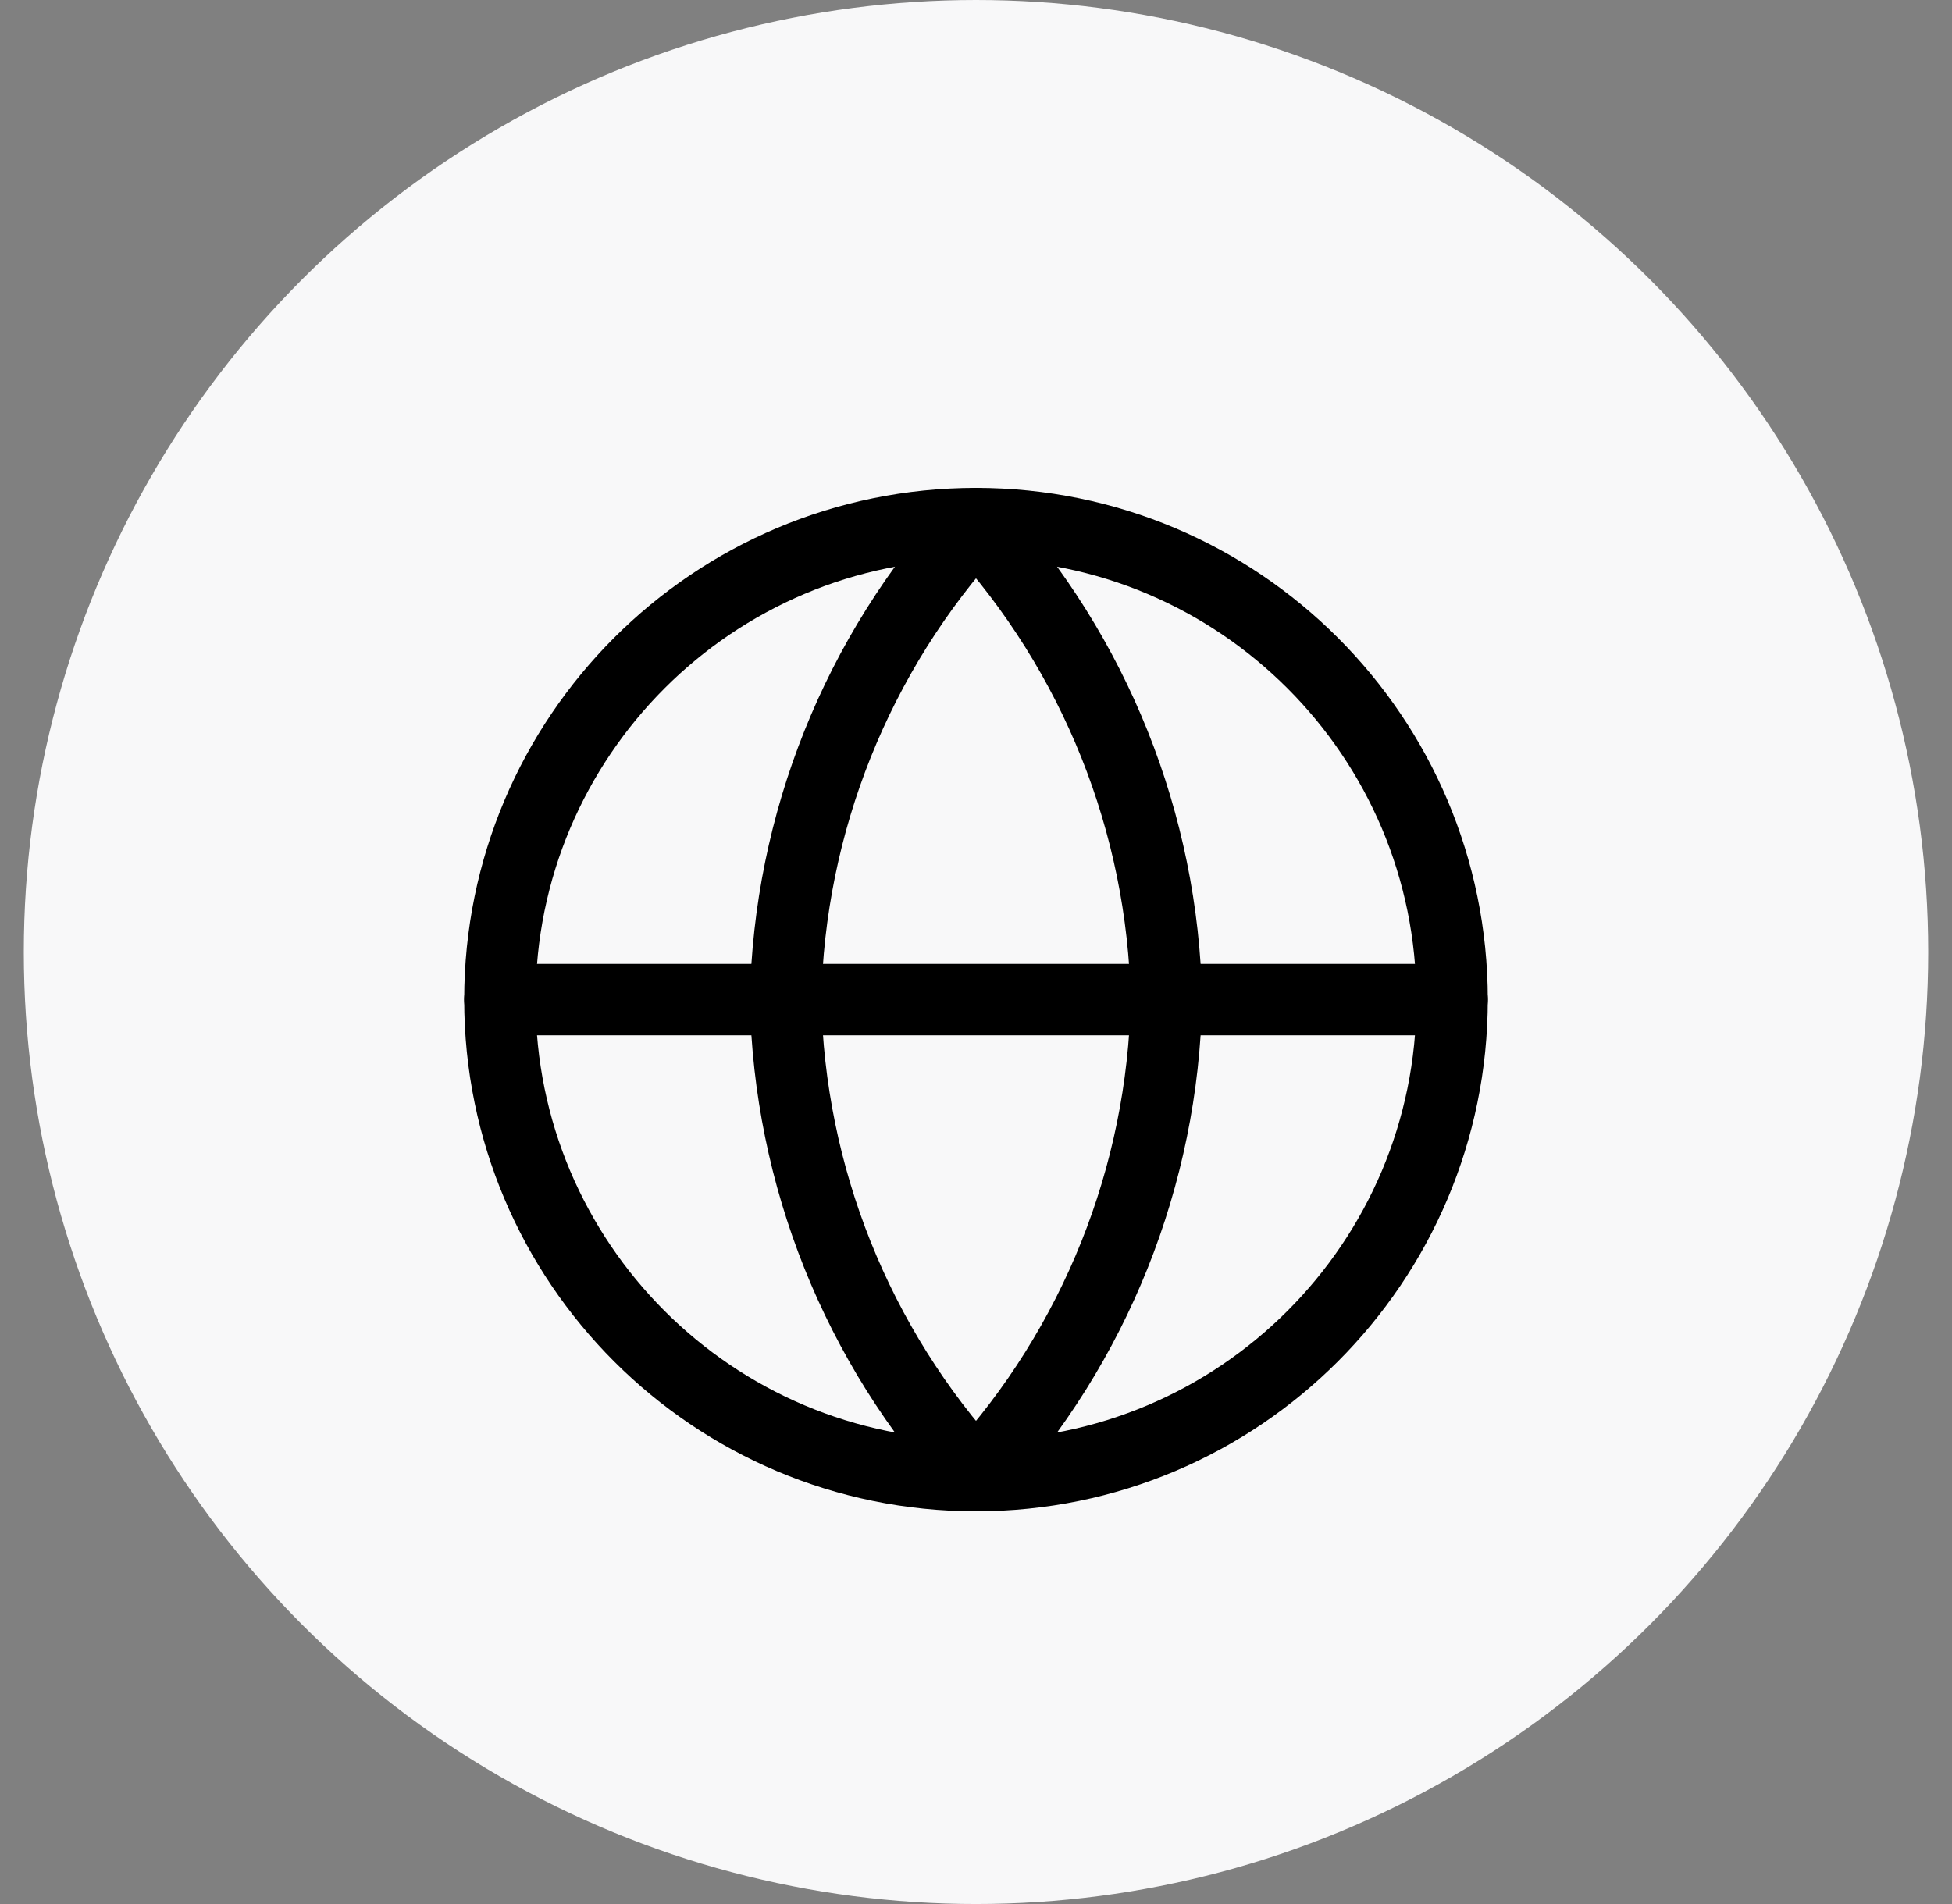
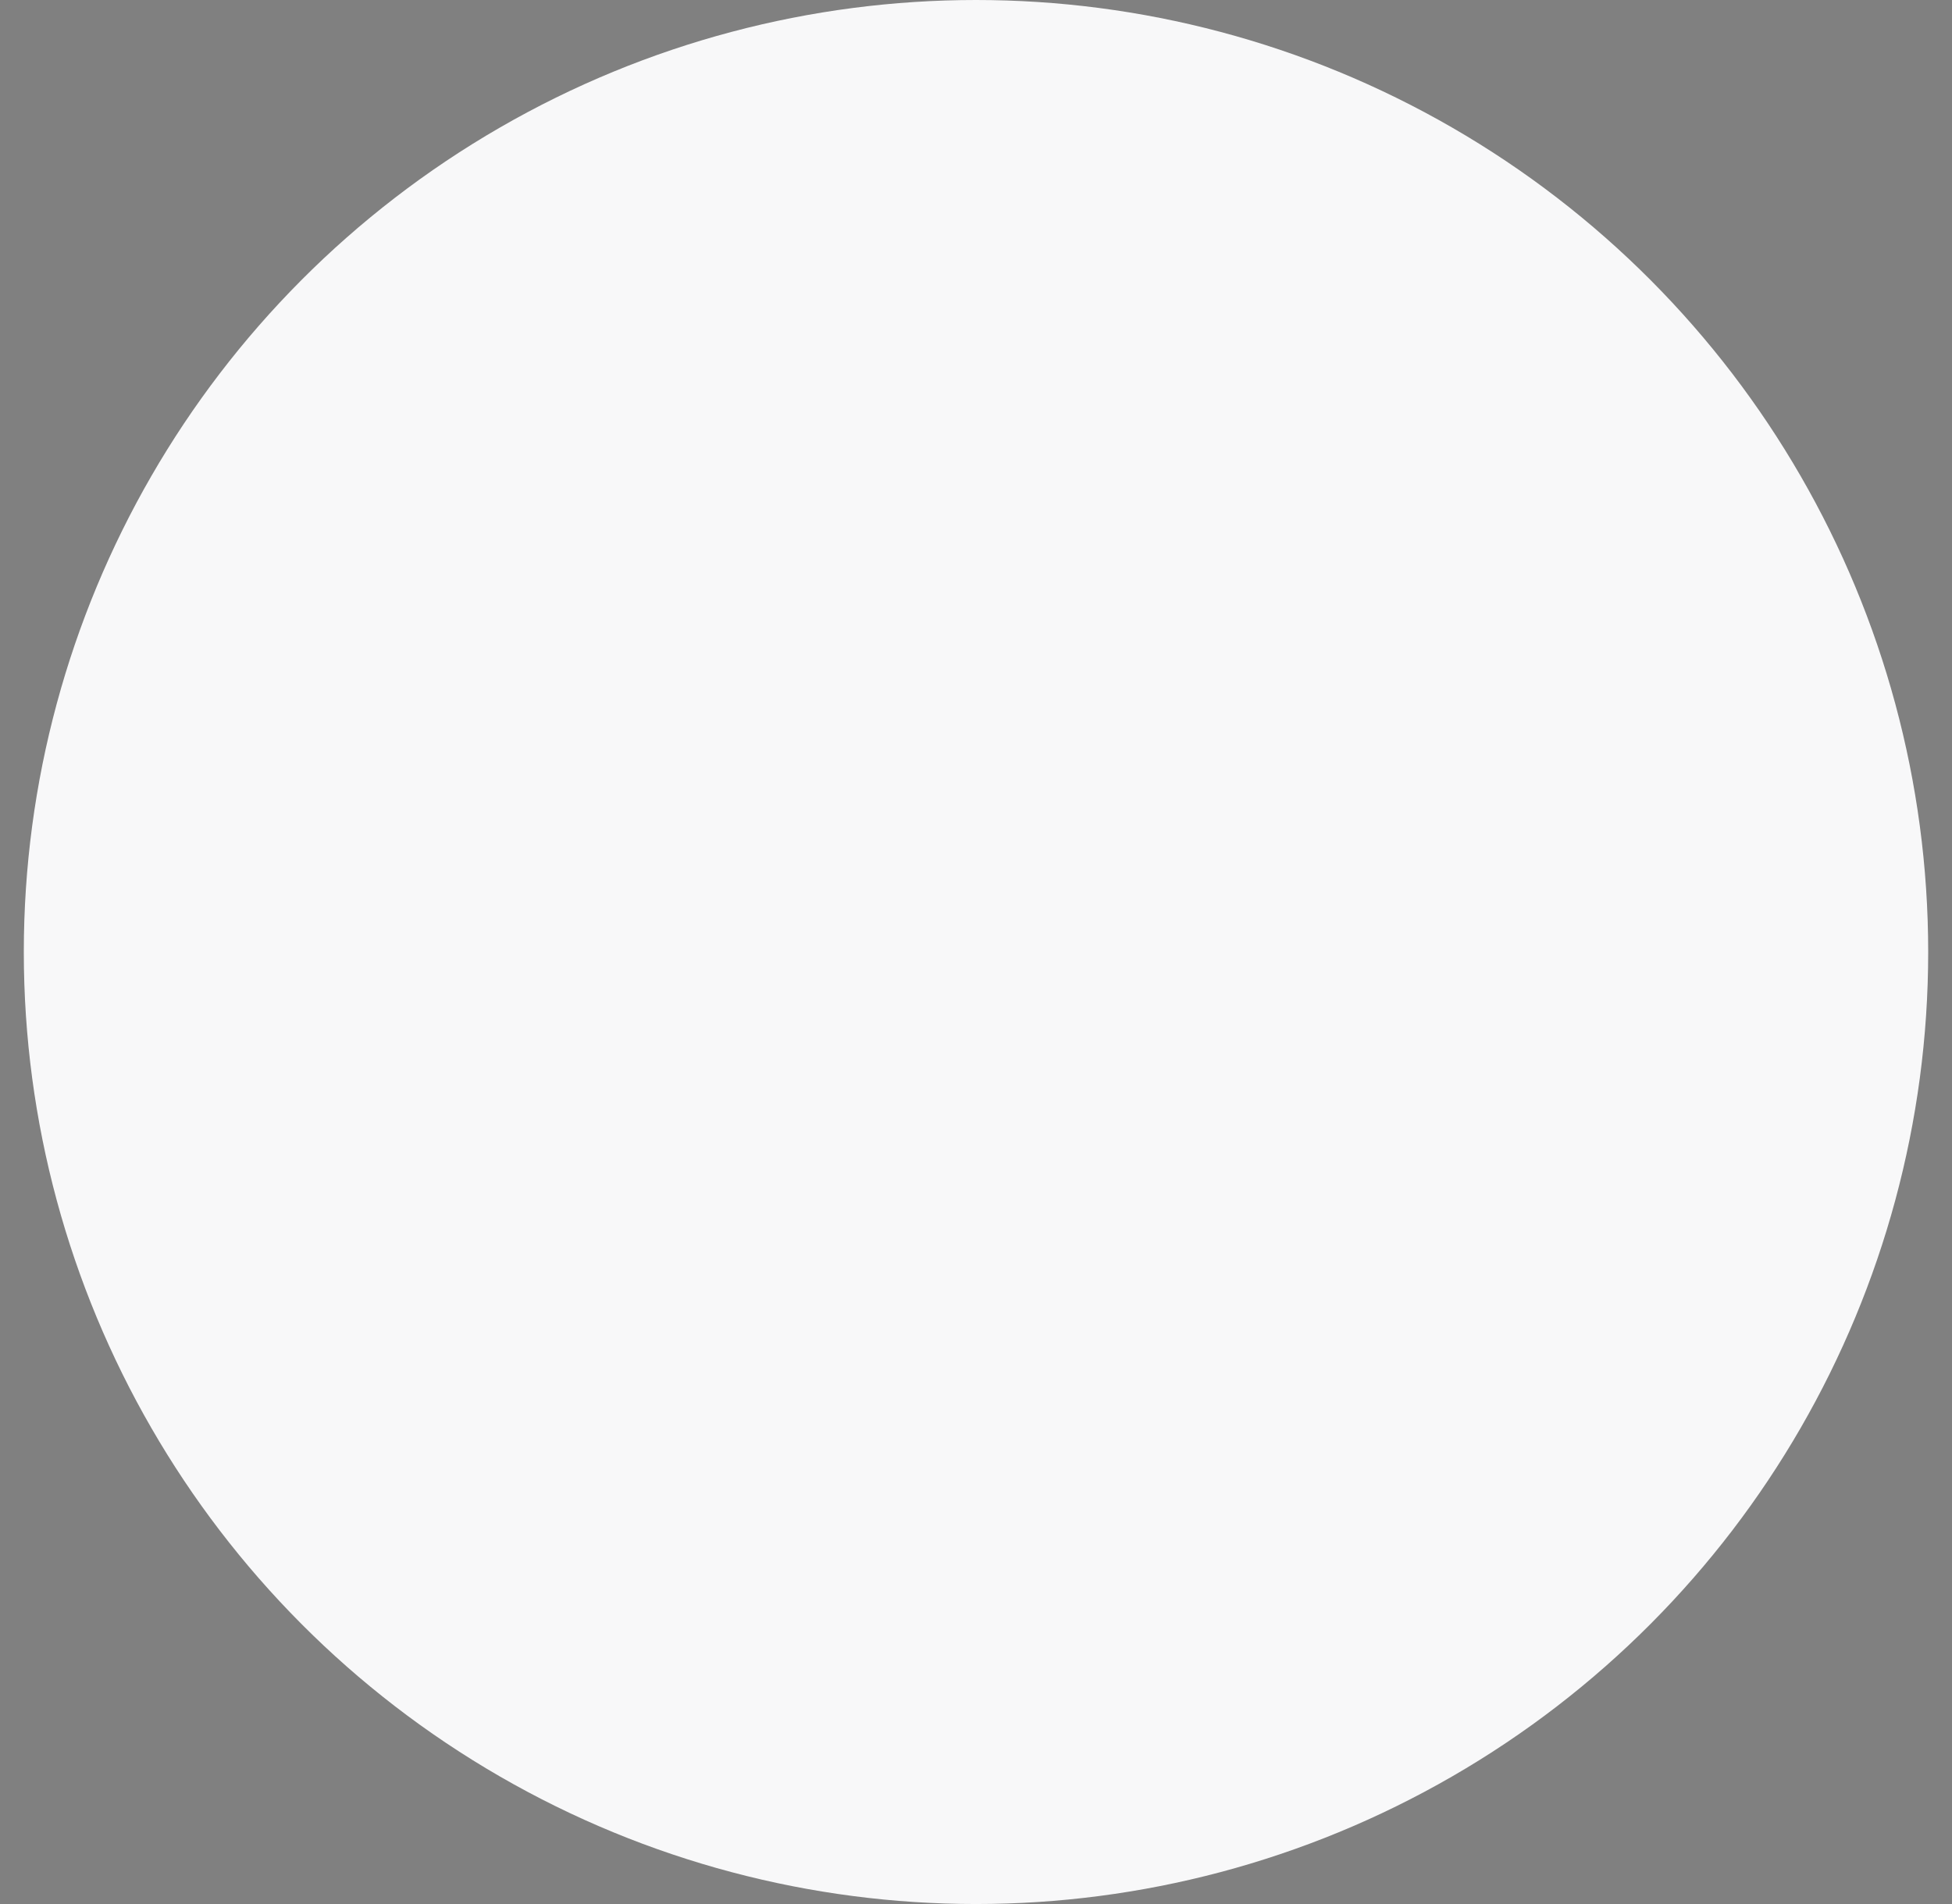
<svg xmlns="http://www.w3.org/2000/svg" width="41" height="40" viewBox="0 0 41 40" fill="none">
  <rect x="0" y="0" width="41" height="40" fill="#808080" stroke="none" />
  <circle cx="20.5" cy="20" r="20" fill="#F8F8F9" />
-   <path d="M20.5 31C26.023 31 30.5 26.523 30.5 21C30.5 15.477 26.023 11 20.5 11C14.977 11 10.5 15.477 10.5 21C10.5 26.523 14.977 31 20.5 31Z" stroke="black" stroke-width="1.5" stroke-linecap="round" stroke-linejoin="round" />
-   <path d="M10.5 21H30.5" stroke="black" stroke-width="1.5" stroke-linecap="round" stroke-linejoin="round" />
-   <path d="M20.5 11C23.001 13.738 24.423 17.292 24.5 21C24.423 24.708 23.001 28.262 20.5 31C17.999 28.262 16.577 24.708 16.5 21C16.577 17.292 17.999 13.738 20.5 11Z" stroke="black" stroke-width="1.5" stroke-linecap="round" stroke-linejoin="round" />
</svg>